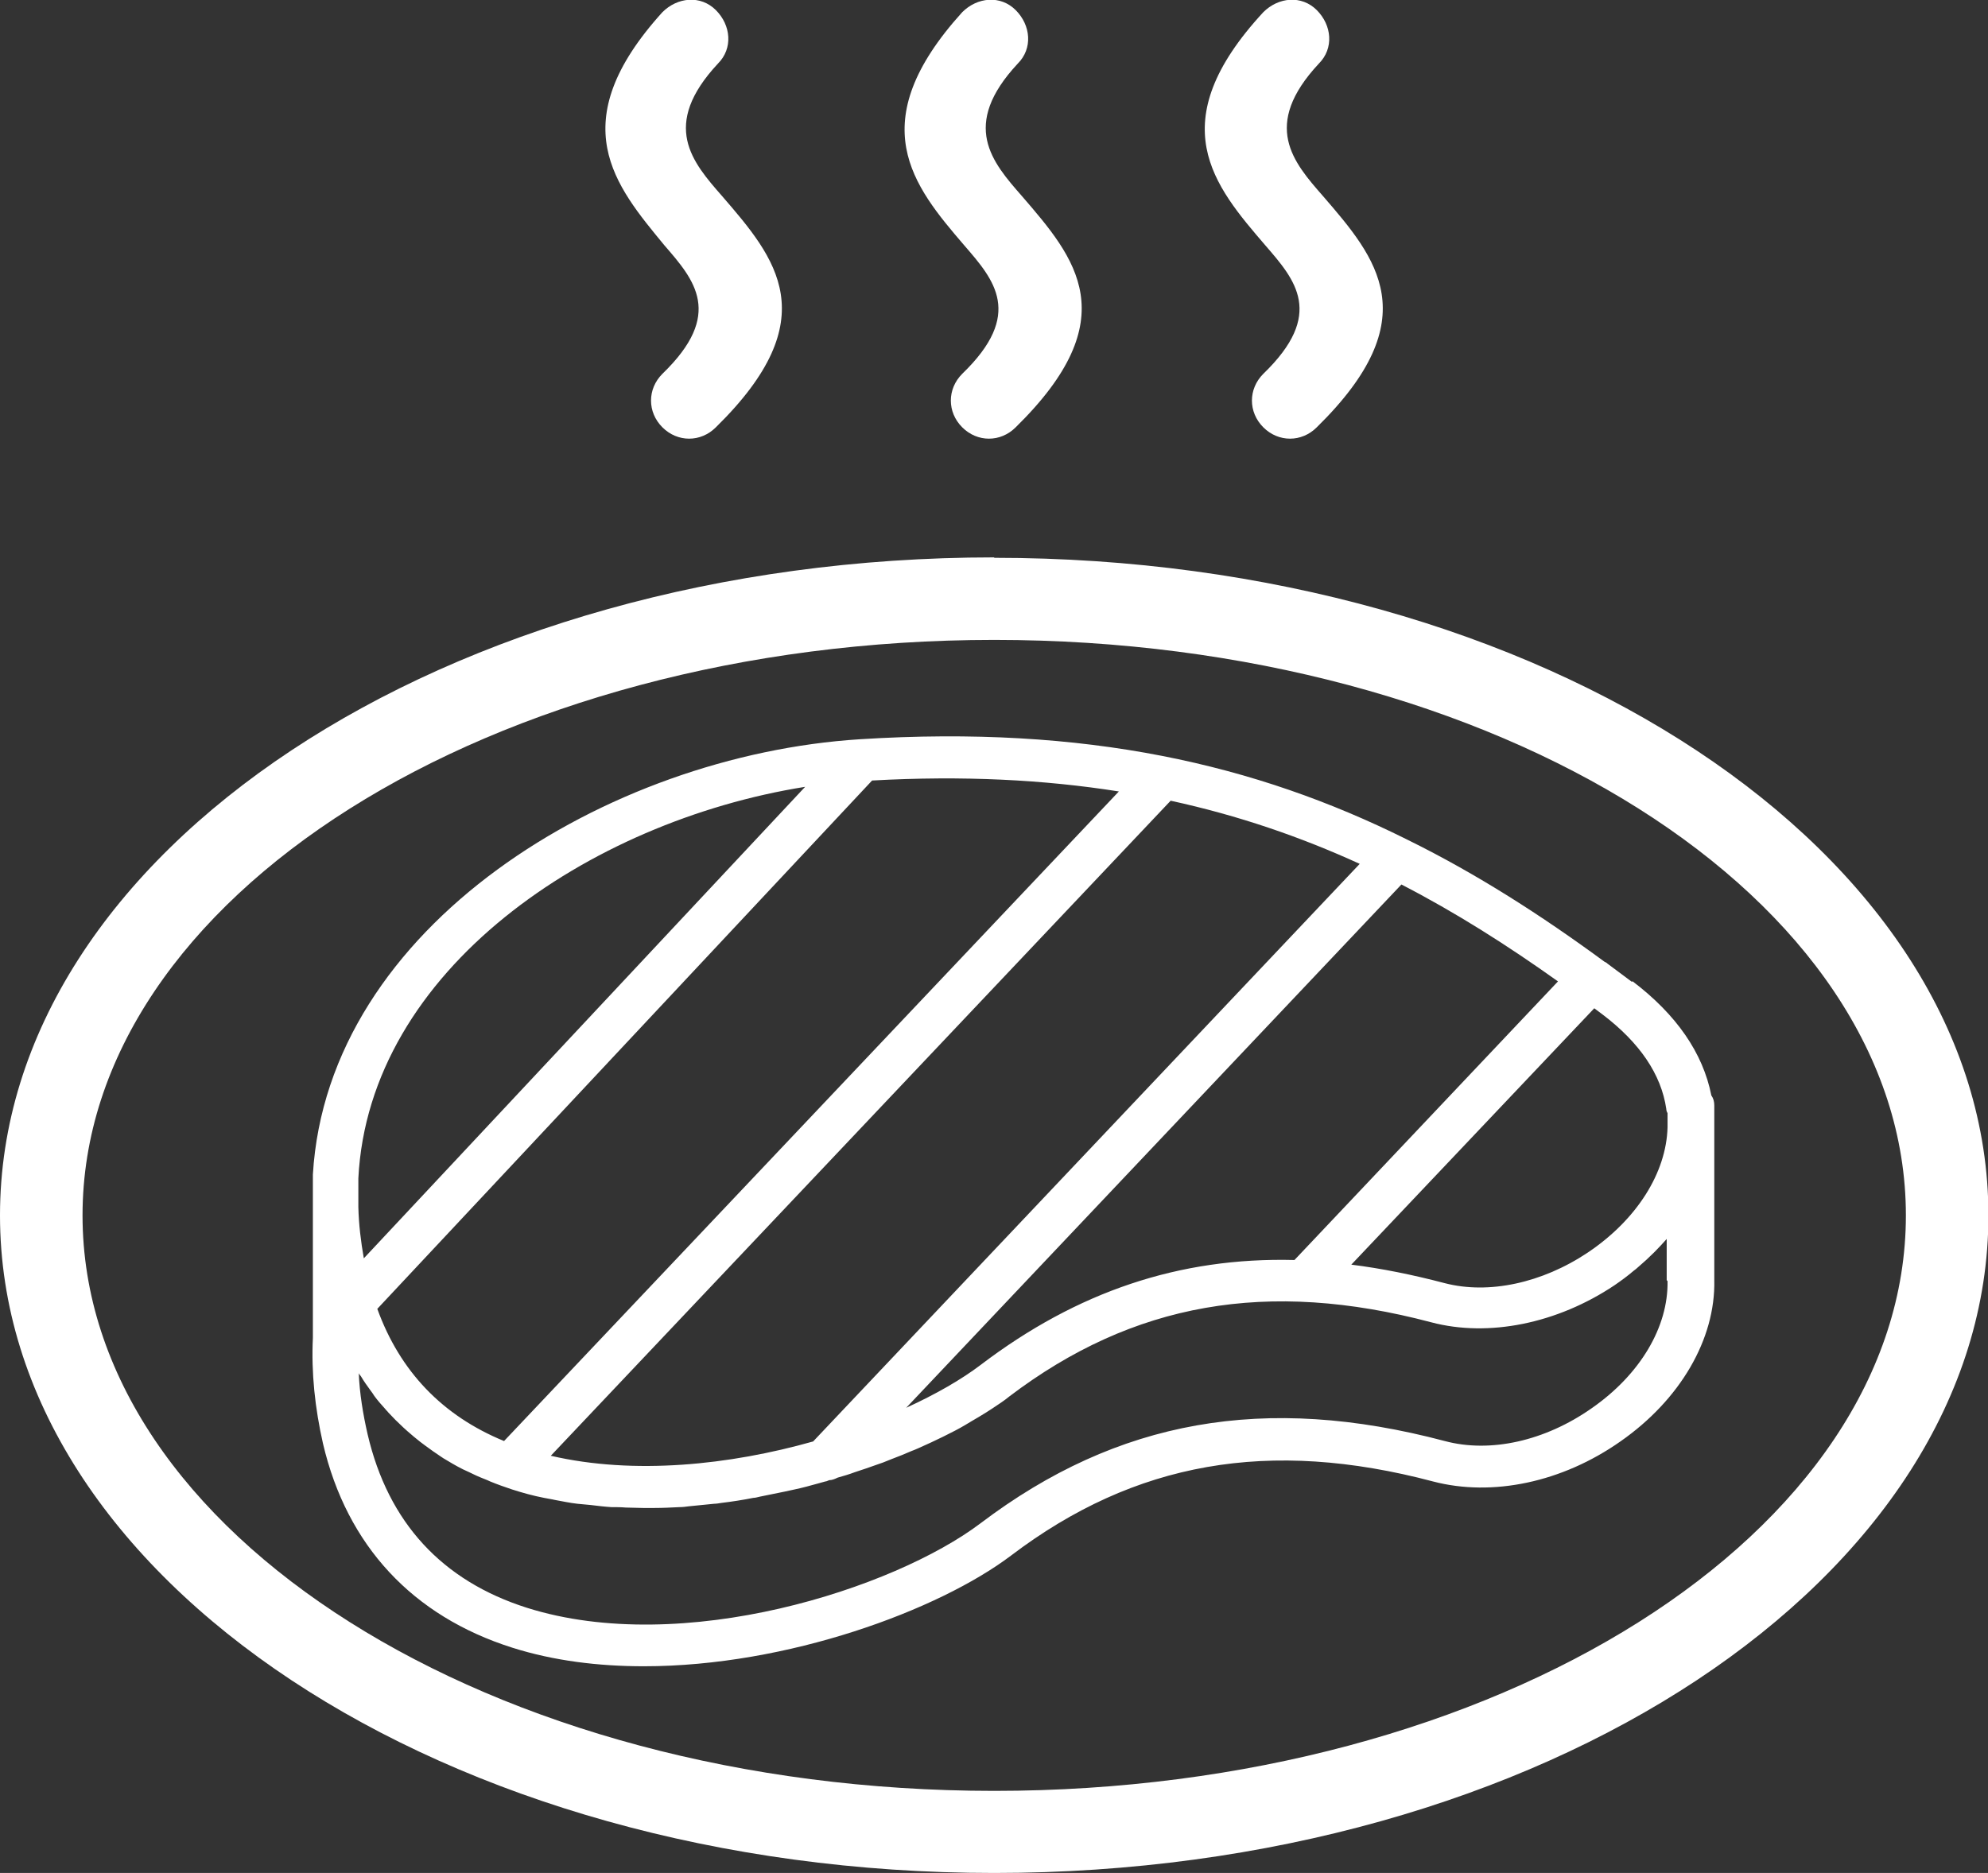
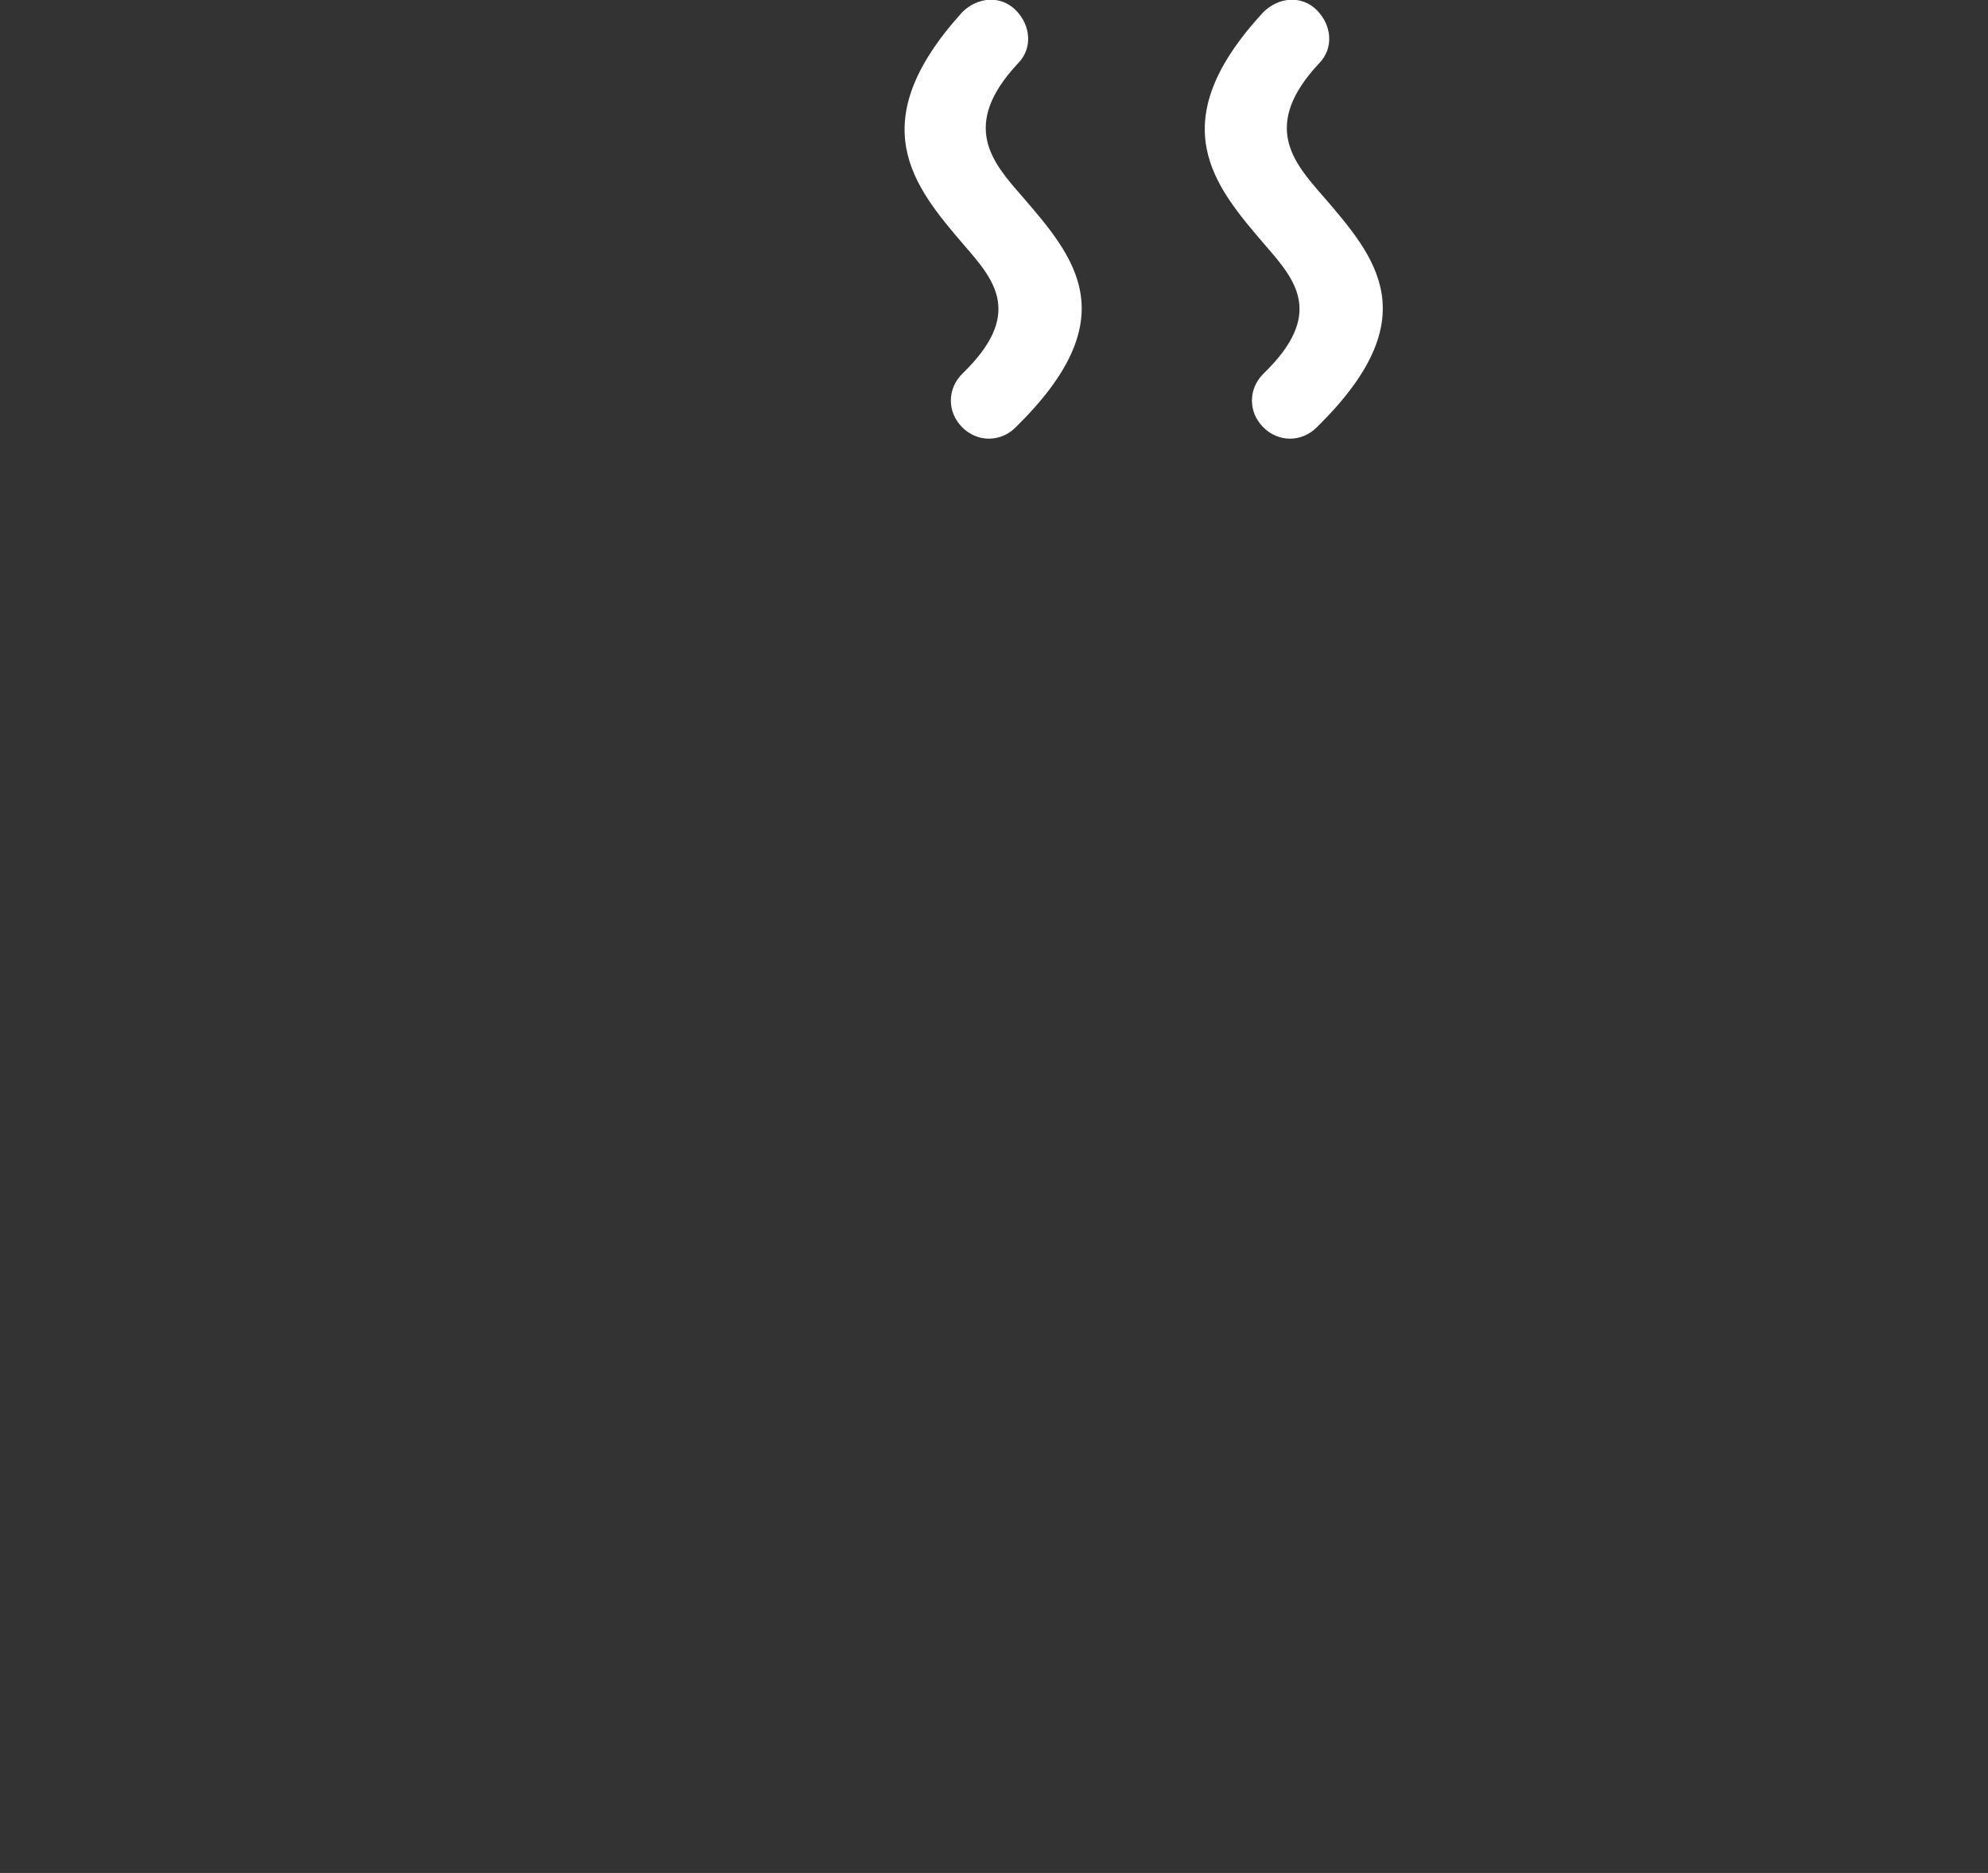
<svg xmlns="http://www.w3.org/2000/svg" id="Warstwa_1" viewBox="0 0 47.21 44.49">
  <rect x="0" y="0" width="47.21" height="44.49" fill="#333333" stroke="none" />
  <defs>
    <style>.cls-1{fill:#fff;stroke-width:0px;}</style>
  </defs>
  <path class="cls-1" d="M22.85.29c.36-.36.91-.41,1.27-.05.36.36.41.91.05,1.27-1.37,1.47-.61,2.34.1,3.15,1.27,1.47,2.49,2.9-.15,5.49-.36.36-.91.36-1.27,0s-.36-.91,0-1.27c1.47-1.42.76-2.23.05-3.05-1.22-1.42-2.44-2.9-.05-5.54h0Z" />
  <path class="cls-1" d="M30,.29c.36-.36.91-.41,1.27-.05.36.36.41.91.05,1.27-1.37,1.47-.61,2.34.1,3.15,1.27,1.47,2.49,2.9-.15,5.49-.36.36-.91.36-1.27,0s-.36-.91,0-1.27c1.47-1.42.76-2.23.05-3.05-1.22-1.42-2.49-2.9-.05-5.54h0Z" />
-   <path class="cls-1" d="M15.73.29c.36-.36.91-.41,1.27-.05.36.36.41.91.05,1.27-1.37,1.47-.61,2.34.1,3.15,1.27,1.47,2.49,2.9-.15,5.49-.36.36-.91.36-1.27,0s-.36-.91,0-1.27c1.47-1.42.76-2.23.05-3.05-1.17-1.42-2.44-2.9-.05-5.54h0Z" />
-   <path class="cls-1" d="M23.61,13.24C10.59,13.24,0,20.25,0,28.87s10.59,15.62,23.61,15.62,23.61-7.01,23.61-15.62-10.59-15.62-23.61-15.62ZM23.61,42.54c-11.94,0-21.65-6.13-21.65-13.67s9.71-13.67,21.65-13.67,21.65,6.13,21.65,13.67-9.71,13.67-21.65,13.67Z" />
-   <path class="cls-1" d="M38.75,23.32c-.2-.15-.39-.29-.59-.44,0,0,0-.01-.01-.01-.01,0-.02-.02-.04-.02-1.51-1.11-3.04-2.09-4.66-2.89-.02-.01-.04-.02-.06-.03-3.56-1.77-7.59-2.71-12.97-2.37h0s0,0,0,0c-5.99.38-12.64,4.43-12.99,10.34,0,.03,0,.06,0,.08v.71s0,0,0,0v3.05s0,.03,0,.04c-.04.83.05,1.67.24,2.51.57,2.43,2.13,4.1,4.5,4.85.98.31,2.04.44,3.12.44,3.41,0,7-1.33,8.72-2.63,2.94-2.23,6.13-2.79,10.02-1.76,1.41.37,3.07.02,4.45-.95,1.42-.99,2.26-2.43,2.23-3.83v-4.15c0-.09-.02-.17-.07-.24-.2-1.01-.83-1.92-1.87-2.71ZM37,23.31l-6.26,6.62c-2.73-.07-5.16.75-7.45,2.49-.46.35-1.07.7-1.77,1.02l11.76-12.43c1.28.66,2.51,1.44,3.73,2.31ZM32.29,20.52l-12.98,13.72c-1.98.56-4.25.8-6.23.34l14.72-15.56c1.61.35,3.09.86,4.49,1.5ZM20.71,18.54c2.16-.12,4.09-.02,5.86.26l-14.6,15.43c-1.46-.6-2.47-1.65-3.01-3.14l11.75-12.55ZM8.51,28.03s0-.02,0-.04c.25-4.95,5.47-8.48,10.61-9.3l-10.48,11.2c-.07-.4-.12-.8-.13-1.22v-.65ZM39.6,30.43c.02,1.09-.65,2.22-1.8,3.02-1.11.78-2.41,1.07-3.49.78-4.27-1.13-7.77-.51-11.02,1.95-2.06,1.56-7.08,3.18-10.78,2.01-2.01-.64-3.29-2.02-3.78-4.12-.11-.48-.19-.97-.21-1.45.01.02.03.05.05.07.07.12.15.23.23.34.03.04.06.08.09.13.08.11.17.21.26.31.02.03.05.05.07.08.11.12.23.24.36.36.03.03.07.06.1.09.1.09.2.17.3.25.04.03.08.06.12.09.12.09.25.18.37.26.02.01.04.03.06.04.15.09.3.18.46.26.04.02.09.04.13.06.12.06.25.12.38.17.05.02.1.04.14.06.17.07.34.13.52.19.25.08.5.15.76.2.09.02.18.03.26.05.17.03.35.07.53.09.11.01.21.02.32.03.16.02.33.04.49.05.11,0,.23,0,.34.01.14,0,.27.01.41.01.03,0,.05,0,.08,0,.06,0,.13,0,.19,0,.2,0,.39-.01.59-.02.08,0,.16-.01.23-.02.2-.02.4-.04.6-.06.05,0,.11-.01.17-.02.25-.03.51-.07.76-.12.05,0,.11-.02.16-.03.2-.04.4-.08.59-.12.08-.02.15-.03.23-.05.19-.04.37-.09.55-.14.06-.02.12-.03.18-.05.03,0,.06-.02.09-.03.07,0,.14-.03.2-.06.14-.04.28-.08.41-.13.04-.01.08-.03.12-.04.19-.06.37-.13.55-.19.07-.03.13-.05.2-.08.16-.06.31-.12.47-.19.06-.02.12-.05.17-.07.2-.09.4-.18.58-.27.02-.01.04-.02.06-.03.16-.08.32-.16.47-.25.05-.03.1-.06.15-.09.12-.07.24-.14.35-.21.05-.03.09-.06.14-.09.15-.1.29-.19.41-.29,2.94-2.23,6.13-2.79,10.02-1.76,1.36.36,2.99.03,4.35-.88.16-.11.31-.22.45-.34.04-.03.08-.06.11-.09.13-.11.26-.23.38-.35,0,0,.01-.01.02-.02.1-.1.19-.2.28-.3v.98h0ZM39.6,26.78c-.03,1.08-.73,2.19-1.89,2.97-1.09.73-2.36,1-3.4.73-.76-.2-1.5-.35-2.22-.44l5.77-6.09c.07.05.13.1.2.15.88.67,1.39,1.42,1.51,2.24,0,.03.01.07.03.1v.35h0Z" />
</svg>